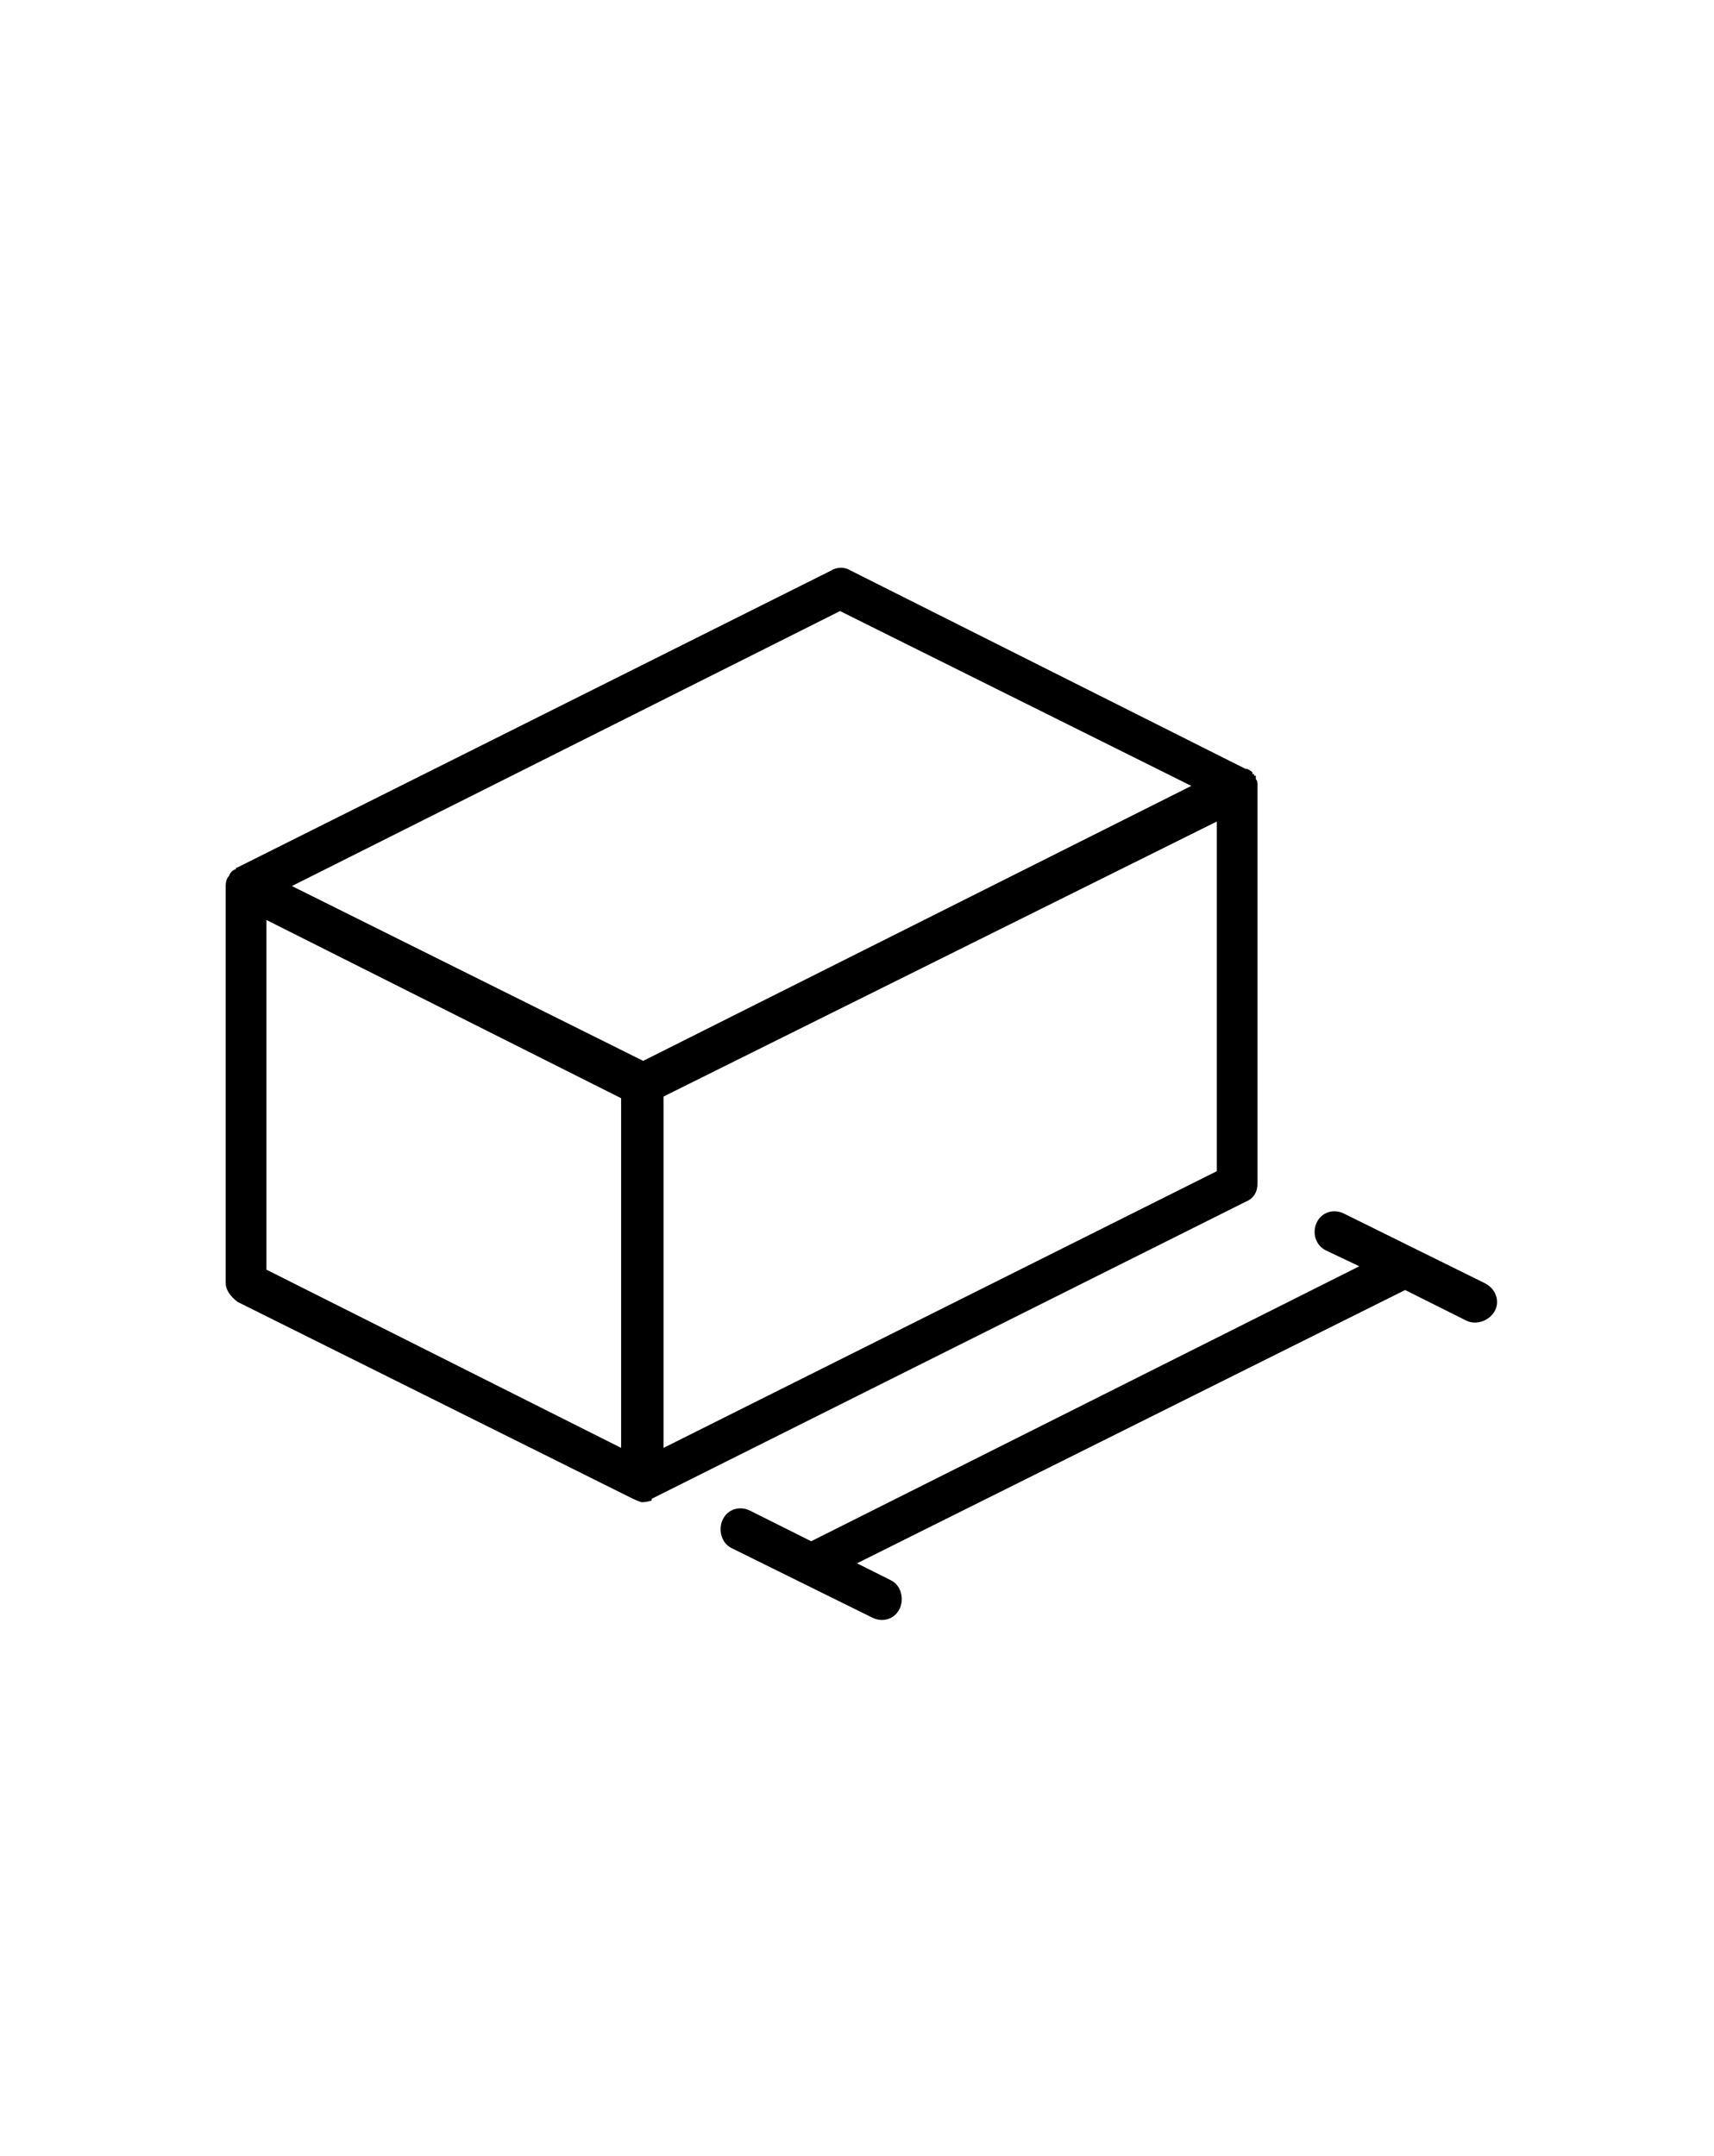
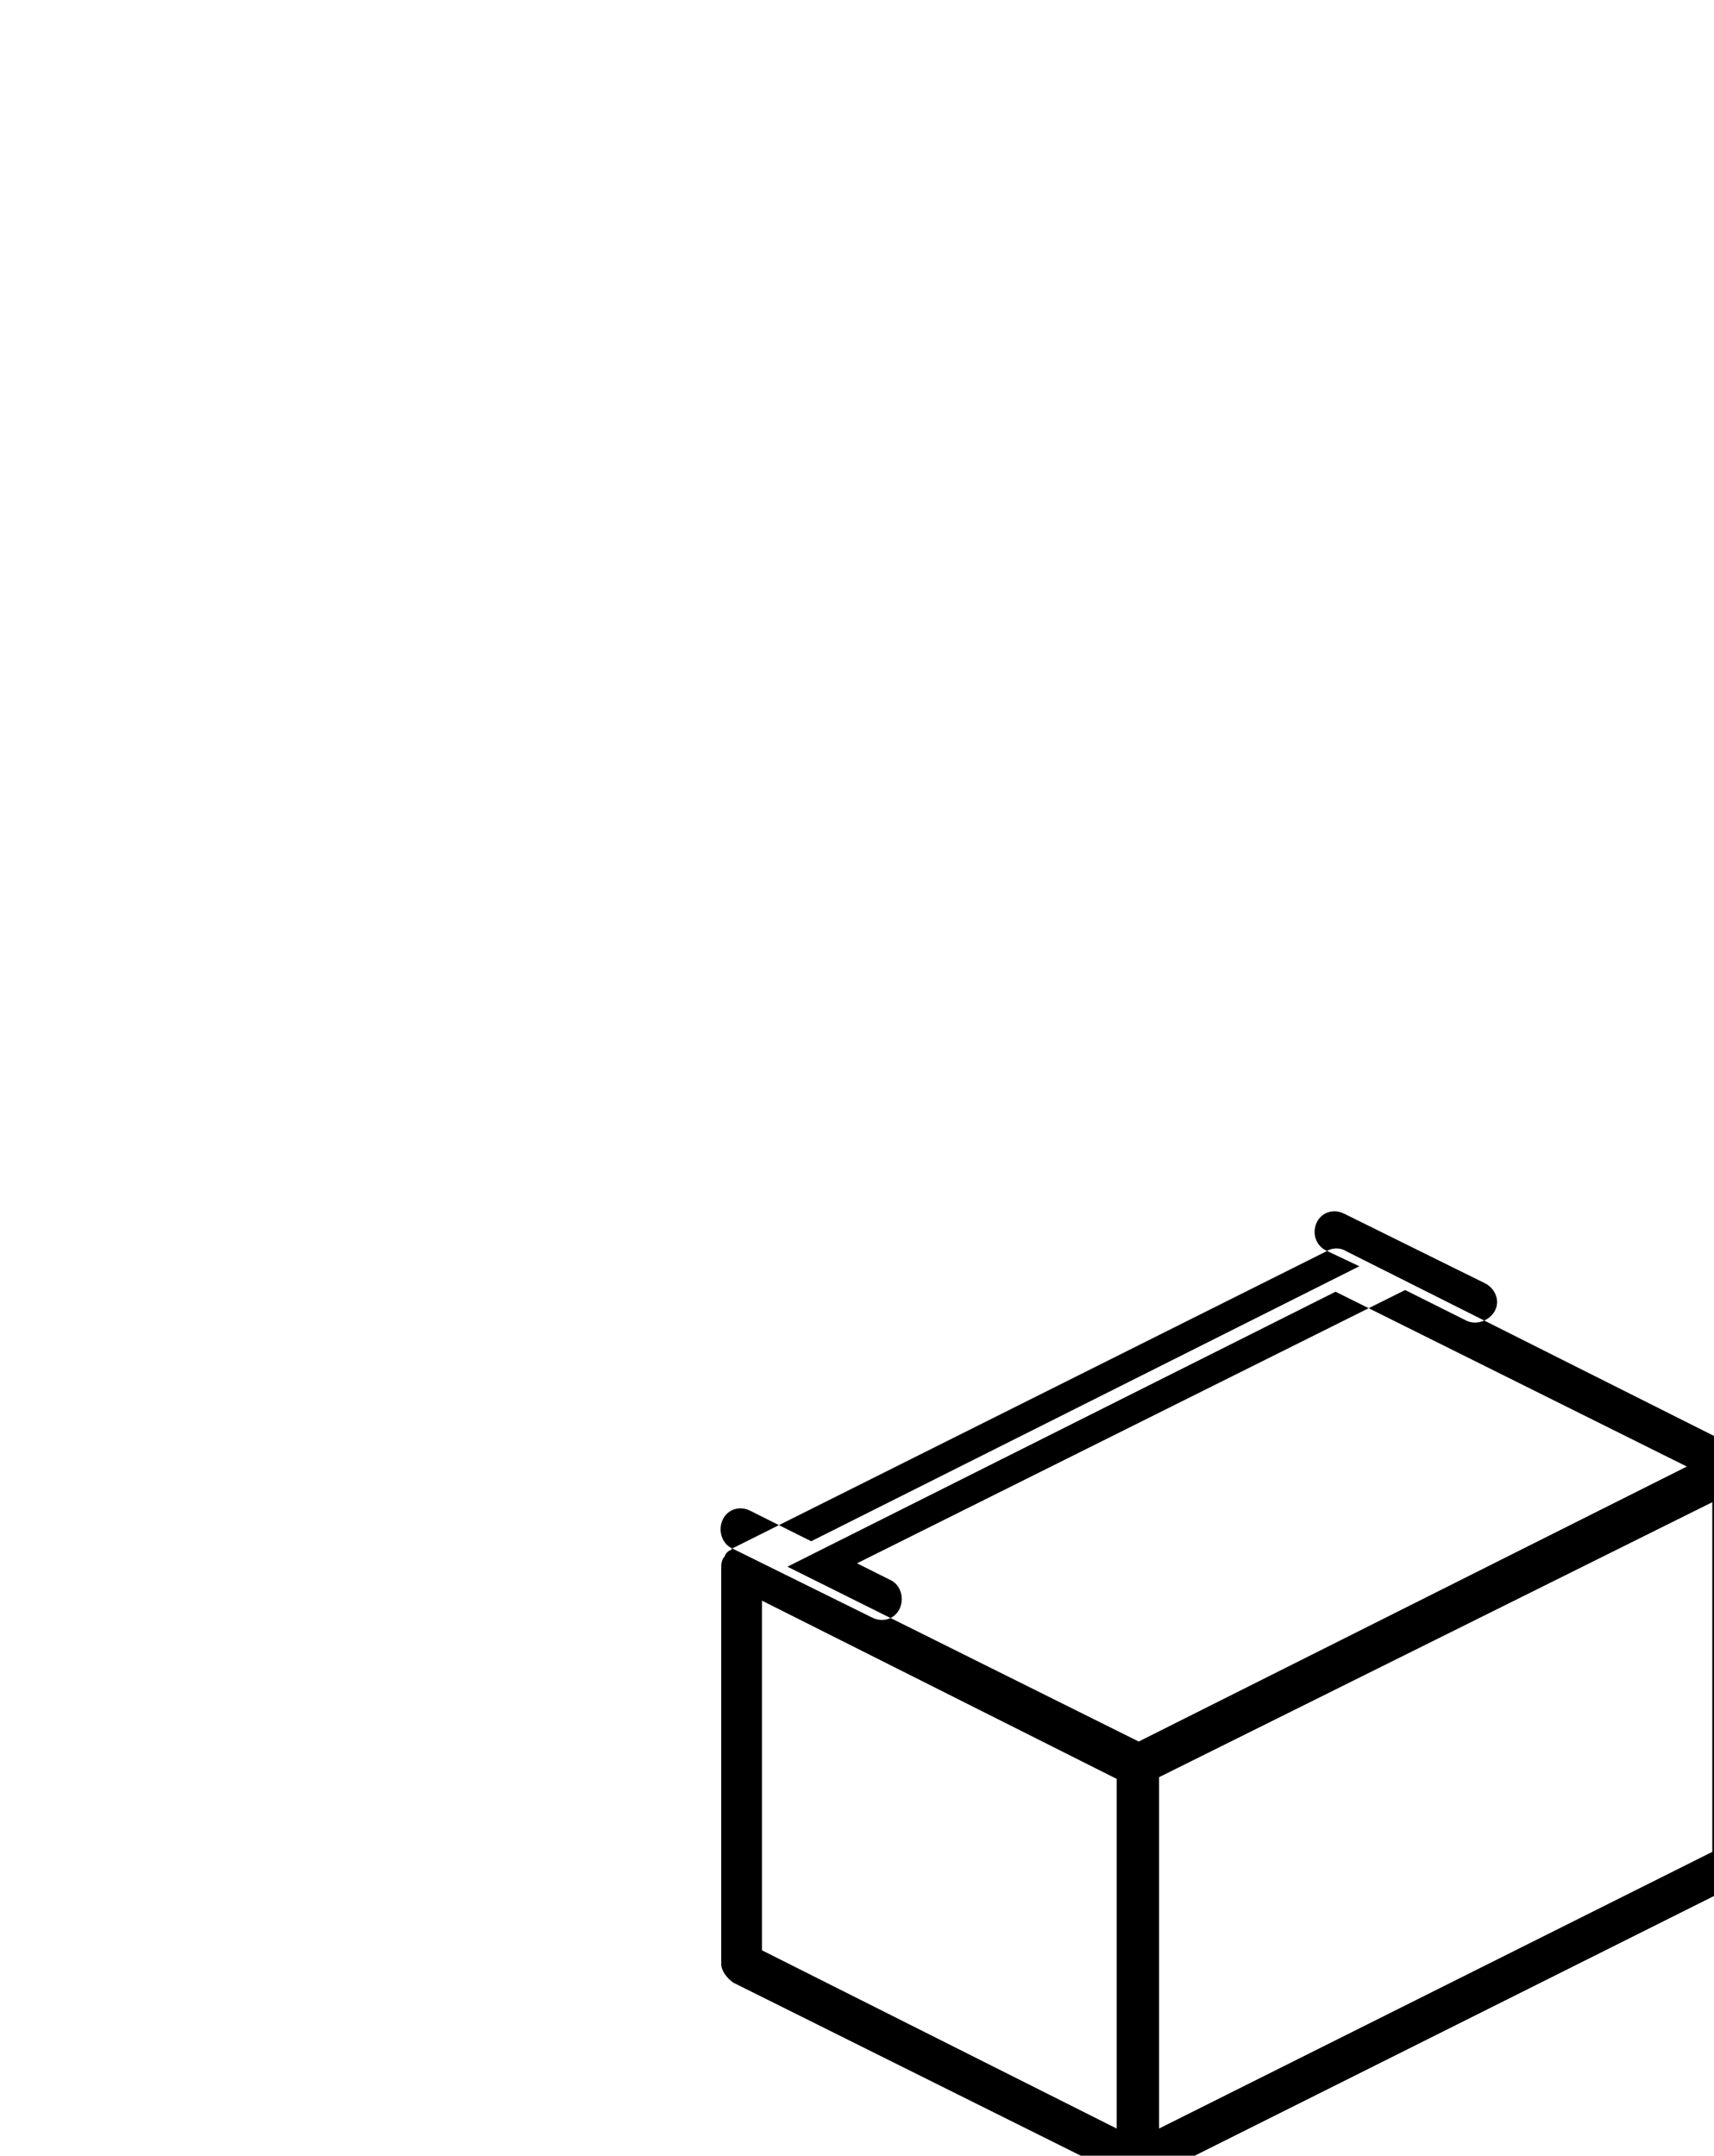
<svg xmlns="http://www.w3.org/2000/svg" version="1.2" viewBox="0 0 101 127" width="101" height="127">
  <title>noun-length-4287412-svg</title>
  <style>
		.s0 { fill: none } 
		.s1 { fill: #000000 } 
	</style>
-   <path id="Layer" class="s0" d="m0.7 0.4h100v100h-100z" />
  <g id="Layer">
-     <path id="Layer" fill-rule="evenodd" class="s1" d="m78.2 73.7c-0.7-0.3-0.9-1.1-0.6-1.7 0.3-0.6 1-0.8 1.6-0.5l8.3 4.1c0.6 0.3 0.9 1 0.6 1.6-0.3 0.6-1.1 0.9-1.7 0.6l-3.6-1.8-32.3 16.1 2 1c0.6 0.3 0.8 1.1 0.5 1.7-0.3 0.6-1 0.8-1.6 0.5l-8.3-4.1c-0.6-0.3-0.8-1.1-0.5-1.7 0.3-0.6 1-0.8 1.6-0.5l3.6 1.8 32.3-16.2zm-29.2-40.1c0.3-0.2 0.8-0.2 1.1 0l23.3 11.7q0.1 0 0.1 0 0.2 0.1 0.3 0.2v0.1q0.1 0 0.1 0v0.1q0 0 0 0h0.1v0.1q0 0 0 0v0.1q0.1 0.1 0.1 0.3 0 0 0 0.1v23.4c0 0.5-0.2 0.9-0.7 1.1l-35 17.5q0 0 0 0 0 0 0 0.1-0.3 0.1-0.6 0.1-0.3-0.1-0.5-0.2l-23.3-11.6c-0.4-0.3-0.7-0.7-0.7-1.1v-23.4q0-0.4 0.2-0.6 0.1-0.3 0.4-0.4 0-0.1 0.1-0.1zm22.7 14.8l-32.6 16.2v20.7l32.6-16.3zm-56 5.8v20.6l20.9 10.5v-20.6zm33.8-18.2l-32.3 16.2 20.7 10.3 32.3-16.2z" />
+     <path id="Layer" fill-rule="evenodd" class="s1" d="m78.2 73.7c-0.7-0.3-0.9-1.1-0.6-1.7 0.3-0.6 1-0.8 1.6-0.5l8.3 4.1c0.6 0.3 0.9 1 0.6 1.6-0.3 0.6-1.1 0.9-1.7 0.6l-3.6-1.8-32.3 16.1 2 1c0.6 0.3 0.8 1.1 0.5 1.7-0.3 0.6-1 0.8-1.6 0.5l-8.3-4.1c-0.6-0.3-0.8-1.1-0.5-1.7 0.3-0.6 1-0.8 1.6-0.5l3.6 1.8 32.3-16.2zc0.3-0.2 0.8-0.2 1.1 0l23.3 11.7q0.1 0 0.1 0 0.2 0.1 0.3 0.2v0.1q0.1 0 0.1 0v0.1q0 0 0 0h0.1v0.1q0 0 0 0v0.1q0.1 0.1 0.1 0.3 0 0 0 0.1v23.4c0 0.5-0.2 0.9-0.7 1.1l-35 17.5q0 0 0 0 0 0 0 0.1-0.3 0.1-0.6 0.1-0.3-0.1-0.5-0.2l-23.3-11.6c-0.4-0.3-0.7-0.7-0.7-1.1v-23.4q0-0.4 0.2-0.6 0.1-0.3 0.4-0.4 0-0.1 0.1-0.1zm22.7 14.8l-32.6 16.2v20.7l32.6-16.3zm-56 5.8v20.6l20.9 10.5v-20.6zm33.8-18.2l-32.3 16.2 20.7 10.3 32.3-16.2z" />
  </g>
</svg>